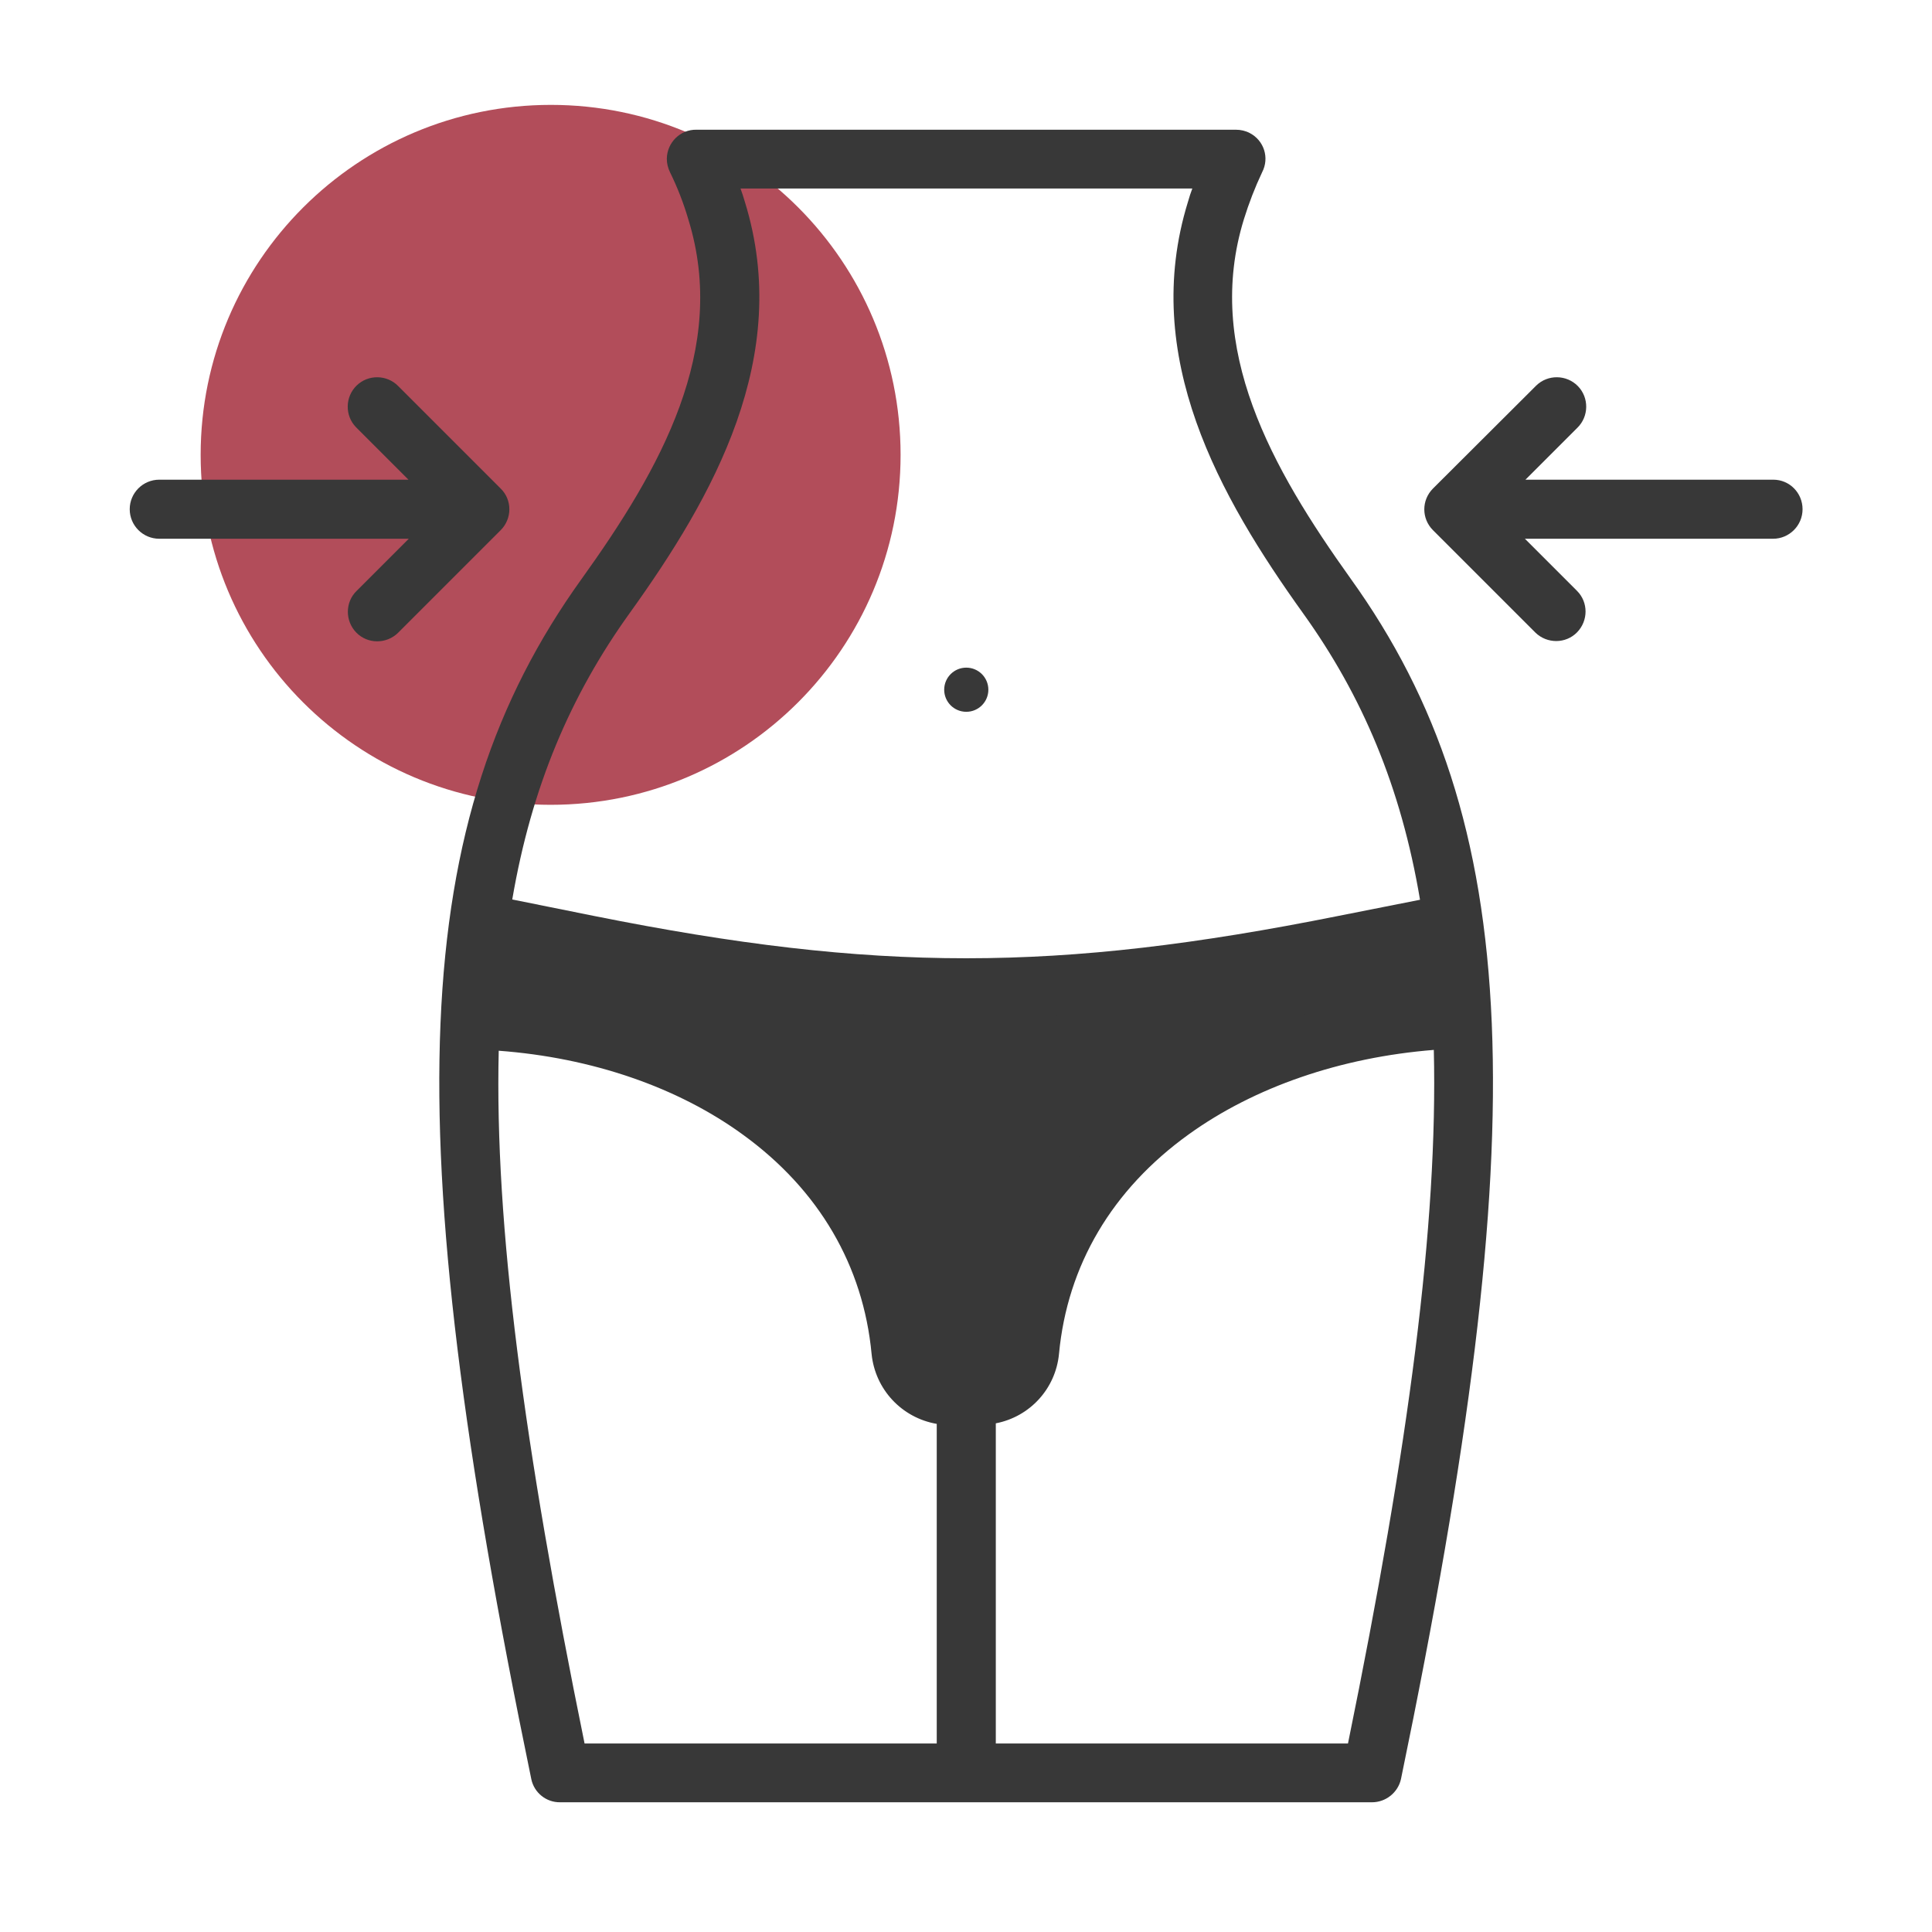
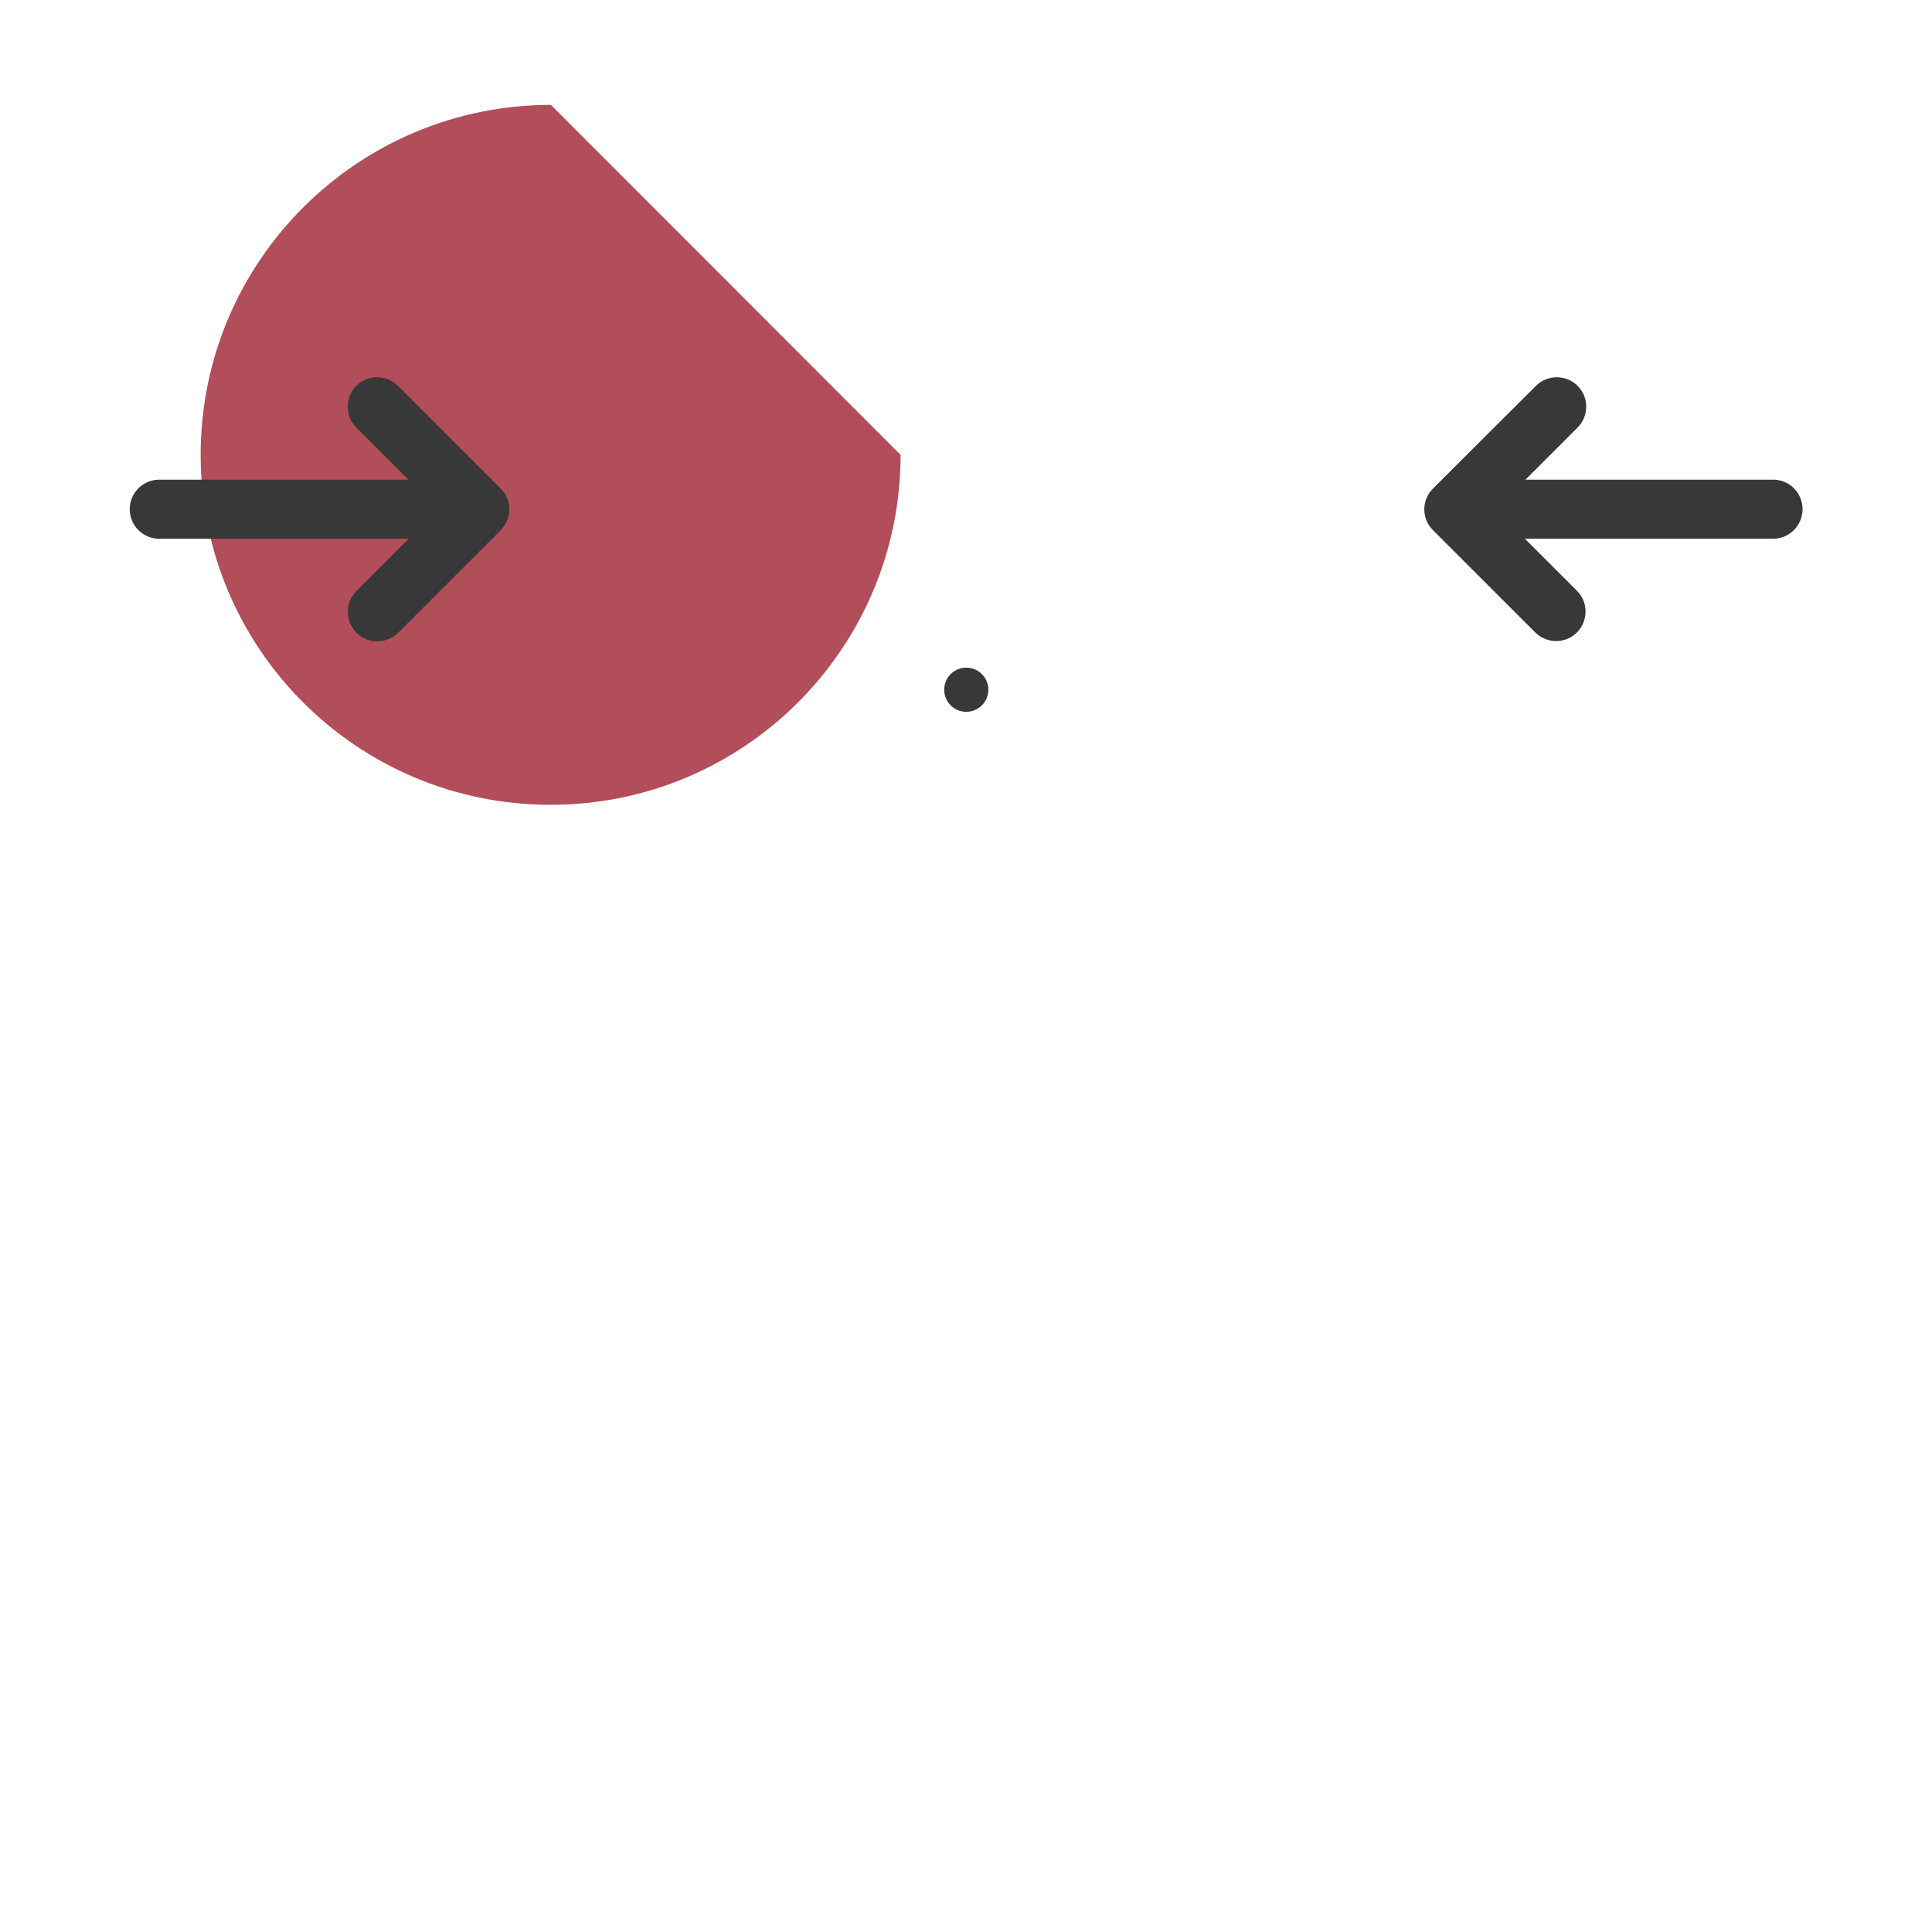
<svg xmlns="http://www.w3.org/2000/svg" version="1.1" id="Layer_1" x="0px" y="0px" viewBox="0 0 700 700" style="enable-background:new 0 0 700 700;" xml:space="preserve">
  <style type="text/css">
	.st0{fill:#B24D5A;}
	.st1{display:none;fill-rule:evenodd;clip-rule:evenodd;fill:#383838;}
	.st2{fill:#383838;}
</style>
  <g>
-     <path class="st0" d="M326.3,164.8c0,70-56.7,126.8-126.8,126.8S72.7,234.9,72.7,164.8S129.6,38,199.6,38S326.3,94.8,326.3,164.8" />
+     <path class="st0" d="M326.3,164.8c0,70-56.7,126.8-126.8,126.8S72.7,234.9,72.7,164.8S129.6,38,199.6,38" />
  </g>
  <path class="st1" d="M942.9,479c-10.9,0-20.5-8.2-26.7-15.1L753.8,270.1c-4.4-6.8-4.2-14.9,0.5-23.9c8.3-15.8,27.7-28.7,43.3-28.7  c5.4,0,9.9,1.6,13.5,4.8L938,369.1l343-407.2c1.8-1.8,4.4-3.8,7.4-3.8c2.5,0,5.1,1.4,6.2,3.5c1.1,2,0.6,4.6-1.4,7.7L970.8,461.8  C964.5,469.8,954.6,479,942.9,479z" />
  <g>
-     <path class="st2" d="M450.7,79.4c1.8-5.8,4-11.5,6.6-17c2.7-5.2,0.7-11.5-4.5-14.2c-1.5-0.8-3.3-1.2-5-1.2H252.3   c-5.8-0.1-10.6,4.6-10.7,10.5c0,1.7,0.4,3.4,1.2,5c2.7,5.5,4.9,11.2,6.6,17c14.5,46.9-10,90.3-38.7,130.3   c-62.8,87.4-67.4,197.1-18.2,434.8c1,4.9,5.4,8.5,10.5,8.4h294.1c5,0,9.4-3.5,10.5-8.4c49.2-237.7,44.6-347.4-18.2-434.9   C460.8,169.7,436.2,126.3,450.7,79.4z M228.1,222.2c30.4-42.3,59.1-93,41.8-149c-0.5-1.8-1.1-3.5-1.6-4.9H432   c-0.5,1.3-1.1,3.1-1.6,4.9c-17.3,56,11.4,106.7,41.8,149.1C493.5,252,507.6,285,514.5,326l-29.8,5.9   c-101.9,20.4-167.4,20.4-269.3,0l-29.8-6C192.6,285,206.7,252,228.1,222.2z M180.7,380.7c33.7,2.5,64.9,13.2,88.6,30.5   c27.4,19.9,43.5,47.4,46.5,79.4c1.3,12.8,10.9,23.1,23.6,25.3v115.8H211.8C189.7,523.5,179.2,443.7,180.7,380.7z M488.4,631.7   H360.8v-116c12.4-2.4,21.7-12.6,22.9-25.2c3-32,19.2-59.5,47-79.5c23.9-17.2,55.1-27.9,88.8-30.6   C521,443.5,510.5,523.5,488.4,631.7z" />
    <g id="XMLID_00000093135622846765610530000015345731381271855747_">
      <g>
-         <path class="st2" d="M517.4,347.2c0.4,3.9,0.8,8,1.1,12c-37.8,2.8-73,14.9-100.3,34.5c-32.9,23.7-52.2,56.7-55.8,95     c-0.3,3.6-3.2,6.4-6.8,6.5l-11.6,0.4l0,0c-3.6-0.1-6.6-3-6.8-6.6c-3.6-38.3-22.6-71.2-55.1-94.8c-27-19.7-62.3-31.8-100.2-34.6     c0.3-4.2,0.7-8.3,1.1-12.3l28.4,5.7c52.6,10.5,95.7,15.8,138.9,15.8s86.3-5.3,138.9-15.8L517.4,347.2z" />
-       </g>
+         </g>
    </g>
    <path class="st2" d="M642.5,173.8h-89.8l18.8-18.8c4.2-4.1,4.3-10.9,0.2-15.1c-4.1-4.2-10.9-4.3-15.1-0.2c-0.1,0.1-0.1,0.1-0.2,0.2   L519.2,177c-4.2,4.2-4.2,10.9,0,15.1l37.1,37.1c4.2,4.1,11,4.1,15.1-0.1c4.1-4.2,4.1-10.9,0-15l-18.9-18.9h89.9   c5.9,0,10.7-4.8,10.7-10.7C653.1,178.6,648.4,173.8,642.5,173.8z" />
    <path class="st2" d="M181.4,177l-37.1-37.1c-4.1-4.2-10.9-4.3-15.1-0.2c-4.2,4.1-4.3,10.9-0.2,15.1c0.1,0.1,0.1,0.1,0.2,0.2   l18.8,18.8H57.7c-5.9,0-10.7,4.8-10.7,10.7s4.8,10.7,10.7,10.7h90.4l-18.9,18.9c-4.2,4.1-4.2,10.9-0.1,15.1   c4.1,4.2,10.9,4.2,15.1,0.1l0.1-0.1l37.1-37.1C185.6,187.9,185.6,181.1,181.4,177z" />
    <circle class="st2" cx="350.1" cy="249.9" r="8" />
  </g>
</svg>